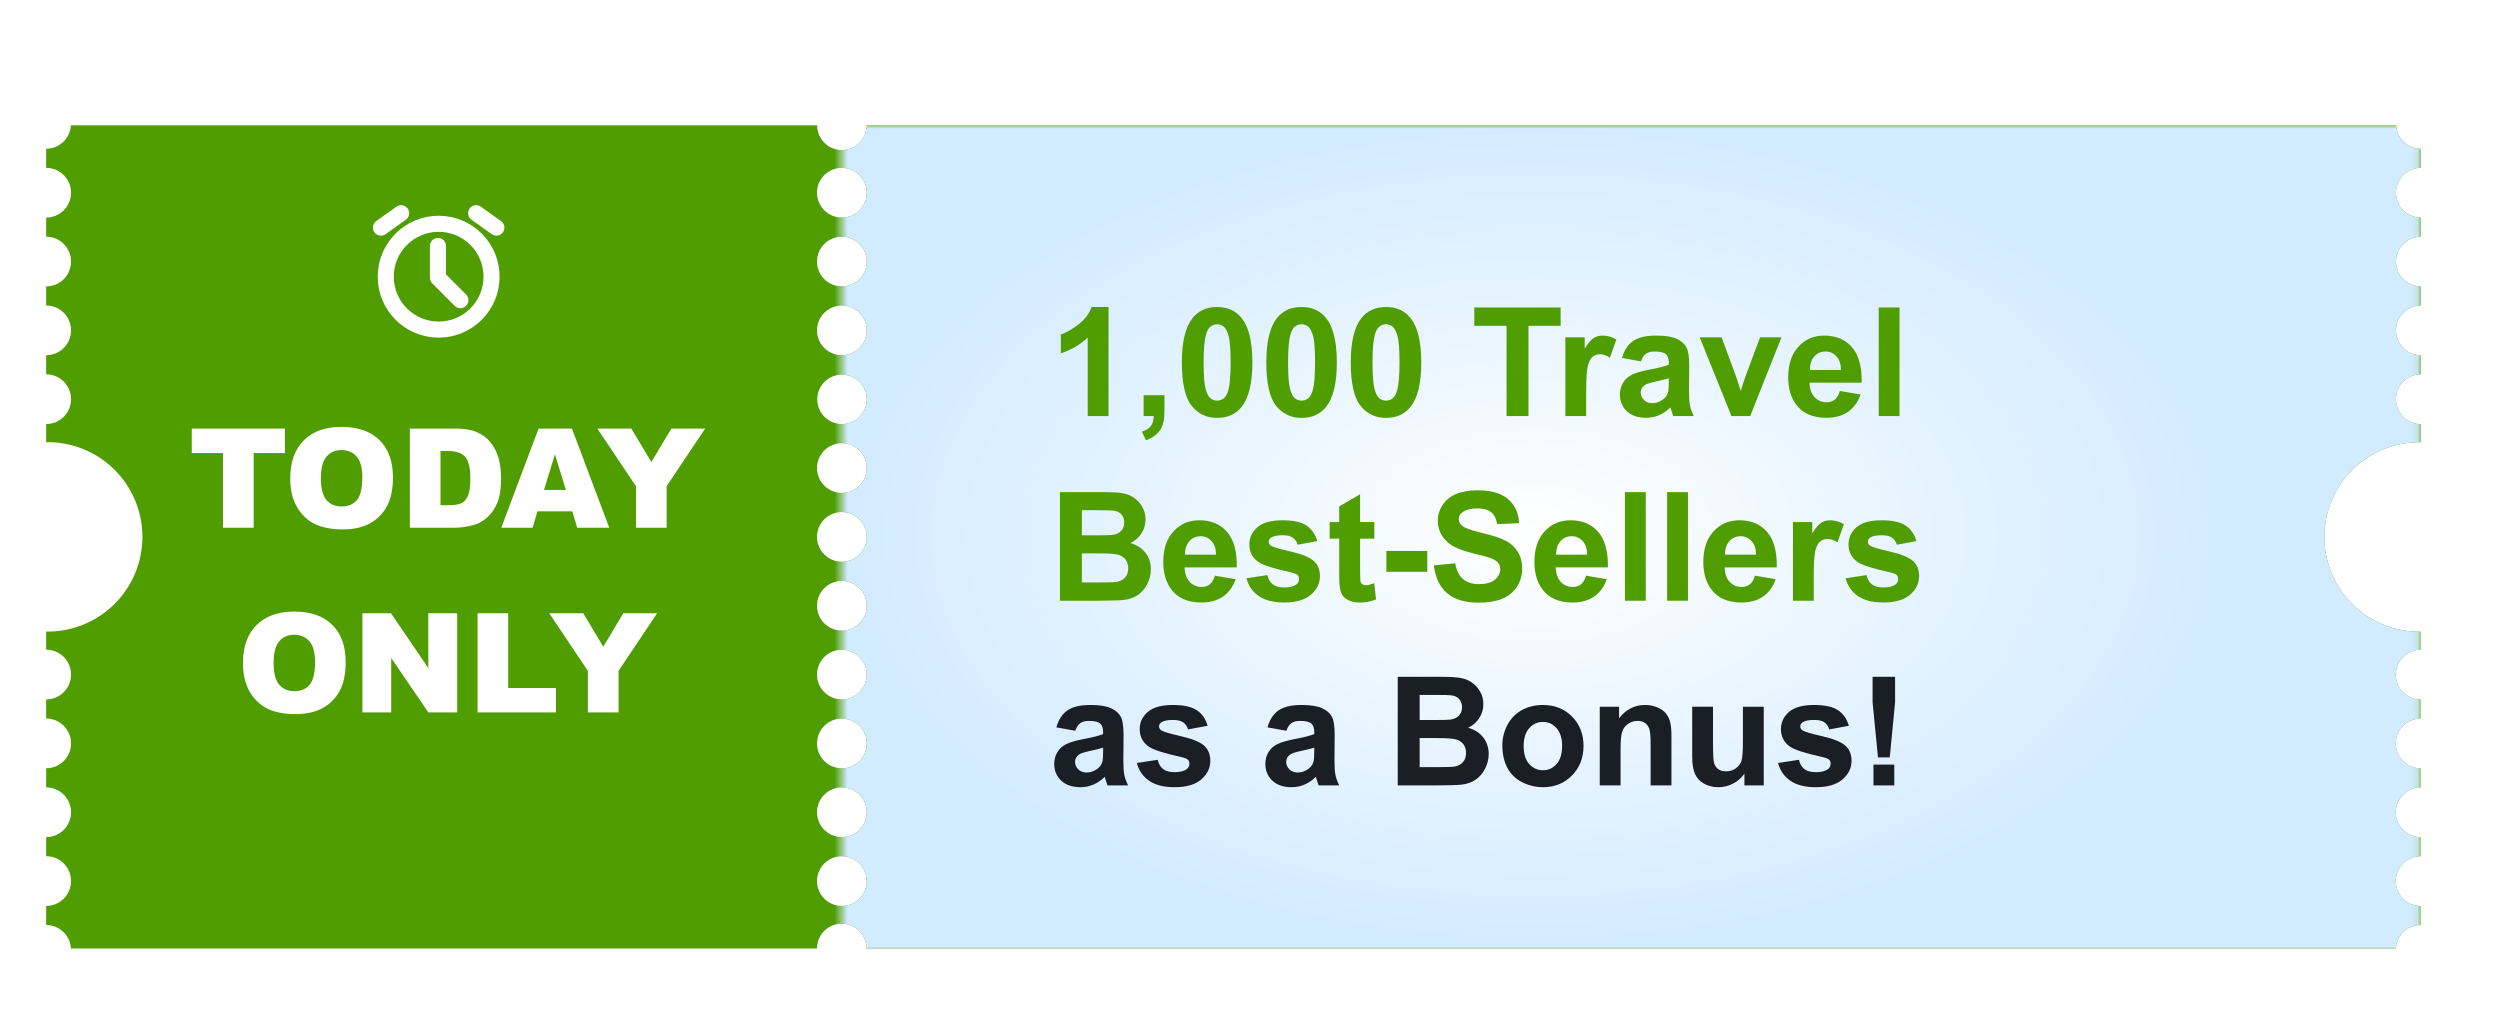
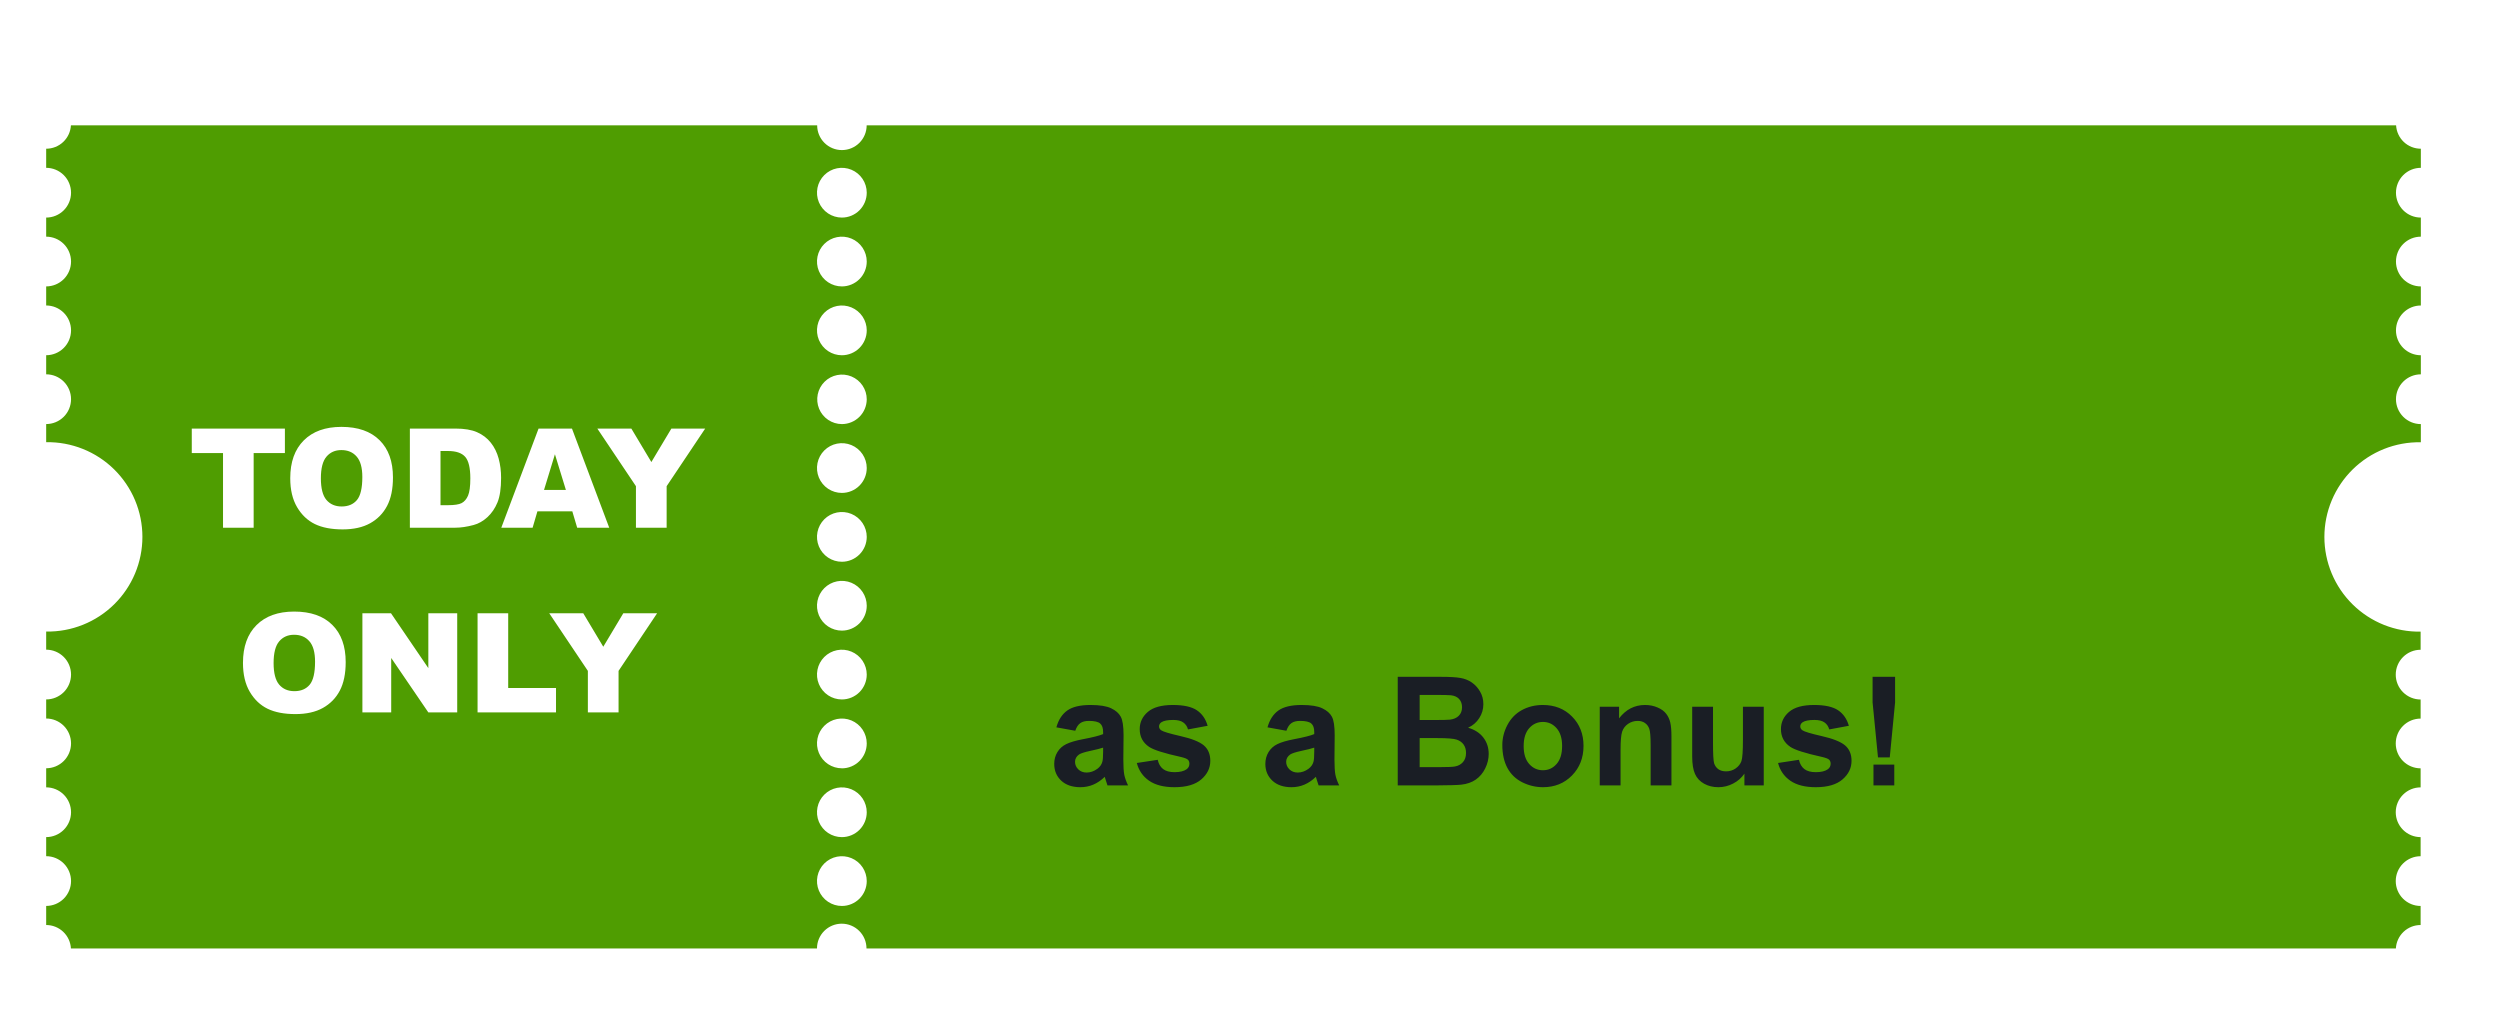
<svg xmlns="http://www.w3.org/2000/svg" width="379" height="156" viewBox="0 0 379 156" fill="none">
  <g clip-path="url(#clip0_830_2230)">
    <g filter="url(#filter0_d_830_2230)">
      <path d="M360 63.038V60.292C359 60.292 358.041 59.894 357.333 59.187C356.626 58.48 356.229 57.521 356.229 56.521C356.229 55.52 356.626 54.561 357.333 53.854C358.041 53.147 359 52.749 360 52.749V49.856C359 49.856 358.041 49.459 357.333 48.752C356.626 48.044 356.229 47.085 356.229 46.085C356.229 45.085 356.626 44.126 357.333 43.418C358.041 42.711 359 42.314 360 42.314V39.421C359.505 39.421 359.014 39.323 358.557 39.134C358.099 38.944 357.684 38.666 357.333 38.316C356.983 37.966 356.705 37.55 356.516 37.093C356.326 36.635 356.229 36.145 356.229 35.65C356.229 35.154 356.326 34.664 356.516 34.206C356.705 33.749 356.983 33.333 357.333 32.983C357.684 32.633 358.099 32.355 358.557 32.166C359.014 31.976 359.505 31.878 360 31.878V28.985C359 28.985 358.041 28.588 357.333 27.881C356.626 27.174 356.229 26.214 356.229 25.214C356.229 24.214 356.626 23.255 357.333 22.547C358.041 21.84 359 21.443 360 21.443V18.546C359.04 18.547 358.115 18.181 357.417 17.521C356.719 16.861 356.3 15.959 356.248 15H124.386C124.386 15.995 123.991 16.95 123.287 17.653C122.584 18.357 121.629 18.752 120.634 18.752C119.639 18.752 118.684 18.357 117.981 17.653C117.277 16.95 116.882 15.995 116.882 15H3.752C3.7 15.959 3.281 16.861 2.583 17.521C1.885 18.181 0.96 18.547 0 18.546V21.443C1 21.443 1.959 21.84 2.667 22.547C3.374 23.255 3.771 24.214 3.771 25.214C3.771 26.214 3.374 27.174 2.667 27.881C1.959 28.588 1 28.985 0 28.985V31.878C1 31.878 1.959 32.276 2.667 32.983C3.374 33.69 3.771 34.649 3.771 35.65C3.771 36.65 3.374 37.609 2.667 38.316C1.959 39.023 1 39.421 0 39.421V42.31C1 42.31 1.959 42.708 2.667 43.415C3.374 44.122 3.771 45.081 3.771 46.081C3.771 47.081 3.374 48.041 2.667 48.748C1.959 49.455 1 49.852 0 49.852V52.746C1 52.746 1.959 53.143 2.667 53.85C3.374 54.557 3.771 55.517 3.771 56.517C3.771 57.517 3.374 58.476 2.667 59.183C1.959 59.891 1 60.288 0 60.288V63.035C1.905 63.004 3.796 63.352 5.565 64.06C7.334 64.768 8.944 65.82 10.302 67.156C11.659 68.492 12.738 70.085 13.474 71.842C14.21 73.599 14.589 75.485 14.589 77.39C14.589 79.294 14.21 81.18 13.474 82.937C12.738 84.694 11.659 86.287 10.302 87.623C8.944 88.959 7.334 90.012 5.565 90.719C3.796 91.427 1.905 91.775 0 91.745V94.491C1 94.491 1.959 94.889 2.667 95.596C3.374 96.303 3.771 97.262 3.771 98.263C3.771 99.263 3.374 100.222 2.667 100.929C1.959 101.636 1 102.034 0 102.034V104.927C1 104.927 1.959 105.324 2.667 106.031C3.374 106.739 3.771 107.698 3.771 108.698C3.771 109.698 3.374 110.657 2.667 111.365C1.959 112.072 1 112.469 0 112.469V115.362C1 115.362 1.959 115.76 2.667 116.467C3.374 117.174 3.771 118.133 3.771 119.133C3.771 120.134 3.374 121.093 2.667 121.8C1.959 122.507 1 122.905 0 122.905V125.798C1 125.798 1.959 126.195 2.667 126.902C3.374 127.61 3.771 128.569 3.771 129.569C3.771 130.569 3.374 131.528 2.667 132.236C1.959 132.943 1 133.34 0 133.34V136.233C0.961 136.232 1.886 136.599 2.584 137.26C3.282 137.92 3.701 138.823 3.752 139.783H116.855C116.855 138.788 117.251 137.833 117.954 137.13C118.658 136.426 119.613 136.031 120.608 136.031C121.603 136.031 122.557 136.426 123.261 137.13C123.965 137.833 124.36 138.788 124.36 139.783H356.214C356.266 138.823 356.684 137.92 357.382 137.26C358.08 136.599 359.005 136.232 359.966 136.233V133.344C358.966 133.344 358.007 132.947 357.3 132.239C356.592 131.532 356.195 130.573 356.195 129.573C356.195 128.573 356.592 127.613 357.3 126.906C358.007 126.199 358.966 125.802 359.966 125.802V122.908C358.966 122.908 358.007 122.511 357.3 121.804C356.592 121.097 356.195 120.137 356.195 119.137C356.195 118.137 356.592 117.178 357.3 116.471C358.007 115.763 358.966 115.366 359.966 115.366V112.48C358.966 112.48 358.007 112.083 357.3 111.376C356.592 110.669 356.195 109.709 356.195 108.709C356.195 107.709 356.592 106.75 357.3 106.043C358.007 105.335 358.966 104.938 359.966 104.938V102.045C358.966 102.045 358.007 101.648 357.3 100.94C356.592 100.233 356.195 99.274 356.195 98.274C356.195 97.274 356.592 96.314 357.3 95.607C358.007 94.9 358.966 94.503 359.966 94.503V91.756C358.062 91.787 356.17 91.438 354.401 90.731C352.633 90.023 351.023 88.971 349.665 87.634C348.307 86.298 347.229 84.706 346.493 82.949C345.756 81.192 345.377 79.306 345.377 77.401C345.377 75.496 345.756 73.61 346.493 71.853C347.229 70.096 348.307 68.503 349.665 67.167C351.023 65.831 352.633 64.779 354.401 64.071C356.17 63.364 358.062 63.015 359.966 63.046L360 63.038ZM120.627 133.344C119.881 133.344 119.152 133.123 118.531 132.708C117.911 132.294 117.428 131.705 117.142 131.016C116.857 130.327 116.782 129.569 116.928 128.837C117.073 128.105 117.433 127.434 117.96 126.906C118.487 126.379 119.159 126.02 119.891 125.874C120.622 125.729 121.381 125.803 122.07 126.089C122.759 126.374 123.348 126.857 123.762 127.478C124.177 128.098 124.398 128.827 124.398 129.573C124.398 130.573 124 131.532 123.293 132.239C122.586 132.947 121.627 133.344 120.627 133.344ZM120.627 122.908C119.881 122.908 119.152 122.687 118.531 122.273C117.911 121.858 117.428 121.27 117.142 120.58C116.857 119.891 116.782 119.133 116.928 118.402C117.073 117.67 117.433 116.998 117.96 116.471C118.487 115.943 119.159 115.584 119.891 115.439C120.622 115.293 121.381 115.368 122.07 115.653C122.759 115.939 123.348 116.422 123.762 117.042C124.177 117.662 124.398 118.391 124.398 119.137C124.398 120.137 124 121.097 123.293 121.804C122.586 122.511 121.627 122.908 120.627 122.908ZM120.627 112.473C119.881 112.473 119.152 112.252 118.531 111.837C117.911 111.423 117.428 110.834 117.142 110.145C116.857 109.456 116.782 108.698 116.928 107.966C117.073 107.234 117.433 106.563 117.96 106.035C118.487 105.508 119.159 105.149 119.891 105.003C120.622 104.858 121.381 104.932 122.07 105.218C122.759 105.503 123.348 105.986 123.762 106.607C124.177 107.227 124.398 107.956 124.398 108.702C124.399 109.198 124.302 109.689 124.113 110.147C123.924 110.606 123.646 111.022 123.296 111.373C122.946 111.724 122.529 112.003 122.071 112.193C121.613 112.383 121.122 112.48 120.627 112.48V112.473ZM120.627 102.037C119.881 102.037 119.152 101.816 118.531 101.402C117.911 100.988 117.428 100.399 117.142 99.709C116.857 99.02 116.782 98.262 116.928 97.531C117.073 96.799 117.433 96.127 117.96 95.6C118.487 95.072 119.159 94.713 119.891 94.568C120.622 94.422 121.381 94.497 122.07 94.782C122.759 95.068 123.348 95.551 123.762 96.171C124.177 96.791 124.398 97.52 124.398 98.266C124.398 99.266 124 100.226 123.293 100.933C122.586 101.64 121.627 102.037 120.627 102.037ZM120.627 91.602C119.881 91.602 119.152 91.381 118.531 90.966C117.911 90.552 117.428 89.963 117.142 89.274C116.857 88.585 116.782 87.827 116.928 87.095C117.073 86.364 117.433 85.692 117.96 85.164C118.487 84.637 119.159 84.278 119.891 84.132C120.622 83.987 121.381 84.061 122.07 84.347C122.759 84.632 123.348 85.115 123.762 85.736C124.177 86.356 124.398 87.085 124.398 87.831C124.398 88.831 124 89.79 123.293 90.497C122.586 91.205 121.627 91.602 120.627 91.602ZM120.627 81.163C119.881 81.163 119.152 80.942 118.531 80.527C117.911 80.113 117.428 79.524 117.142 78.835C116.857 78.146 116.782 77.387 116.928 76.656C117.073 75.924 117.433 75.252 117.96 74.725C118.487 74.198 119.159 73.838 119.891 73.693C120.622 73.547 121.381 73.622 122.07 73.907C122.759 74.193 123.348 74.676 123.762 75.296C124.177 75.916 124.398 76.646 124.398 77.391C124.398 77.887 124.3 78.377 124.111 78.835C123.921 79.292 123.643 79.708 123.293 80.058C122.943 80.408 122.527 80.686 122.07 80.876C121.612 81.065 121.122 81.163 120.627 81.163ZM120.627 70.727C119.881 70.727 119.152 70.506 118.531 70.092C117.911 69.677 117.428 69.088 117.142 68.399C116.857 67.71 116.782 66.952 116.928 66.22C117.073 65.489 117.433 64.817 117.96 64.289C118.487 63.762 119.159 63.403 119.891 63.257C120.622 63.112 121.381 63.187 122.07 63.472C122.759 63.757 123.348 64.241 123.762 64.861C124.177 65.481 124.398 66.21 124.398 66.956C124.398 67.956 124 68.915 123.293 69.623C122.586 70.33 121.627 70.727 120.627 70.727ZM120.627 60.292C119.885 60.288 119.162 60.065 118.547 59.65C117.932 59.236 117.454 58.648 117.173 57.962C116.892 57.276 116.82 56.523 116.967 55.796C117.114 55.069 117.473 54.402 117.999 53.879C118.524 53.356 119.193 53.001 119.92 52.858C120.647 52.714 121.401 52.79 122.086 53.074C122.77 53.359 123.355 53.84 123.767 54.457C124.178 55.073 124.398 55.798 124.398 56.539C124.393 57.536 123.993 58.491 123.287 59.194C122.58 59.897 121.623 60.292 120.627 60.292ZM120.627 49.856C119.881 49.856 119.152 49.635 118.531 49.221C117.911 48.806 117.428 48.217 117.142 47.528C116.857 46.839 116.782 46.081 116.928 45.349C117.073 44.618 117.433 43.946 117.96 43.418C118.487 42.891 119.159 42.532 119.891 42.386C120.622 42.241 121.381 42.316 122.07 42.601C122.759 42.886 123.348 43.37 123.762 43.99C124.177 44.61 124.398 45.339 124.398 46.085C124.398 47.085 124 48.044 123.293 48.752C122.586 49.459 121.627 49.856 120.627 49.856ZM120.627 39.421C119.881 39.421 119.152 39.2 118.531 38.785C117.911 38.371 117.428 37.782 117.142 37.093C116.857 36.404 116.782 35.645 116.928 34.914C117.073 34.182 117.433 33.51 117.96 32.983C118.487 32.456 119.159 32.096 119.891 31.951C120.622 31.805 121.381 31.88 122.07 32.166C122.759 32.451 123.348 32.934 123.762 33.554C124.177 34.175 124.398 34.904 124.398 35.65C124.398 36.65 124 37.609 123.293 38.316C122.586 39.023 121.627 39.421 120.627 39.421ZM120.627 28.985C119.881 28.985 119.152 28.764 118.531 28.35C117.911 27.935 117.428 27.346 117.142 26.657C116.857 25.968 116.782 25.21 116.928 24.478C117.073 23.747 117.433 23.075 117.96 22.547C118.487 22.02 119.159 21.661 119.891 21.515C120.622 21.37 121.381 21.445 122.07 21.73C122.759 22.015 123.348 22.499 123.762 23.119C124.177 23.739 124.398 24.468 124.398 25.214C124.398 25.709 124.3 26.2 124.111 26.657C123.921 27.115 123.643 27.53 123.293 27.881C122.943 28.231 122.527 28.509 122.07 28.698C121.612 28.888 121.122 28.985 120.627 28.985Z" fill="#4F9D01" />
      <g clip-path="url(#clip1_830_2230)">
        <path d="M59.5 45.967C63.93 45.967 67.521 42.375 67.521 37.946C67.521 33.516 63.93 29.925 59.5 29.925C55.07 29.925 51.479 33.516 51.479 37.946C51.479 42.375 55.07 45.967 59.5 45.967Z" stroke="white" stroke-width="2.436" stroke-linejoin="round" />
        <path d="M59.395 33.288L59.394 38.104L62.795 41.505" stroke="white" stroke-width="2.436" stroke-linecap="round" stroke-linejoin="round" />
        <path d="M50.75 30.508L53.813 28.321" stroke="white" stroke-width="2.436" stroke-linecap="round" stroke-linejoin="round" />
        <path d="M68.25 30.508L65.188 28.321" stroke="white" stroke-width="2.436" stroke-linecap="round" stroke-linejoin="round" />
      </g>
      <mask id="mask0_830_2230" style="mask-type:alpha" maskUnits="userSpaceOnUse" x="120" y="15" width="240" height="126">
-         <rect x="120.512" y="15" width="239.402" height="125.142" fill="#EEF7FF" />
-       </mask>
+         </mask>
      <g mask="url(#mask0_830_2230)">
        <path d="M360 63.038V60.292C359 60.292 358.041 59.894 357.334 59.187C356.627 58.48 356.229 57.521 356.229 56.521C356.229 55.52 356.627 54.561 357.334 53.854C358.041 53.147 359 52.749 360 52.749V49.856C359 49.856 358.041 49.459 357.334 48.752C356.627 48.044 356.229 47.085 356.229 46.085C356.229 45.085 356.627 44.126 357.334 43.418C358.041 42.711 359 42.314 360 42.314V39.421C359.505 39.421 359.015 39.323 358.557 39.134C358.1 38.944 357.684 38.666 357.334 38.316C356.984 37.966 356.706 37.55 356.516 37.093C356.327 36.635 356.229 36.145 356.229 35.65C356.229 35.154 356.327 34.664 356.516 34.206C356.706 33.749 356.984 33.333 357.334 32.983C357.684 32.633 358.1 32.355 358.557 32.166C359.015 31.976 359.505 31.878 360 31.878V28.985C359 28.985 358.041 28.588 357.334 27.881C356.627 27.174 356.229 26.214 356.229 25.214C356.229 24.214 356.627 23.255 357.334 22.547C358.041 21.84 359 21.443 360 21.443V18.546C359.04 18.547 358.116 18.181 357.417 17.521C356.719 16.861 356.301 15.959 356.248 15H124.387C124.387 15.995 123.992 16.95 123.288 17.653C122.584 18.357 121.63 18.752 120.635 18.752C119.639 18.752 118.685 18.357 117.981 17.653C117.277 16.95 116.882 15.995 116.882 15H3.753C3.7 15.959 3.282 16.861 2.583 17.521C1.885 18.181 0.961 18.547 0 18.546V21.443C1.001 21.443 1.96 21.84 2.667 22.547C3.374 23.255 3.772 24.214 3.772 25.214C3.772 26.214 3.374 27.174 2.667 27.881C1.96 28.588 1.001 28.985 0 28.985V31.878C1.001 31.878 1.96 32.276 2.667 32.983C3.374 33.69 3.772 34.649 3.772 35.65C3.772 36.65 3.374 37.609 2.667 38.316C1.96 39.023 1.001 39.421 0 39.421V42.31C1.001 42.31 1.96 42.708 2.667 43.415C3.374 44.122 3.772 45.081 3.772 46.081C3.772 47.081 3.374 48.041 2.667 48.748C1.96 49.455 1.001 49.852 0 49.852V52.746C1.001 52.746 1.96 53.143 2.667 53.85C3.374 54.557 3.772 55.517 3.772 56.517C3.772 57.517 3.374 58.476 2.667 59.183C1.96 59.891 1.001 60.288 0 60.288V63.035C1.905 63.004 3.797 63.352 5.565 64.06C7.334 64.768 8.944 65.82 10.302 67.156C11.66 68.492 12.738 70.085 13.474 71.842C14.21 73.599 14.589 75.485 14.589 77.39C14.589 79.294 14.21 81.18 13.474 82.937C12.738 84.694 11.66 86.287 10.302 87.623C8.944 88.959 7.334 90.012 5.565 90.719C3.797 91.427 1.905 91.775 0 91.745V94.491C1.001 94.491 1.96 94.889 2.667 95.596C3.374 96.303 3.772 97.262 3.772 98.263C3.772 99.263 3.374 100.222 2.667 100.929C1.96 101.636 1.001 102.034 0 102.034V104.927C1.001 104.927 1.96 105.324 2.667 106.031C3.374 106.739 3.772 107.698 3.772 108.698C3.772 109.698 3.374 110.657 2.667 111.365C1.96 112.072 1.001 112.469 0 112.469V115.362C1.001 115.362 1.96 115.76 2.667 116.467C3.374 117.174 3.772 118.133 3.772 119.133C3.772 120.134 3.374 121.093 2.667 121.8C1.96 122.507 1.001 122.905 0 122.905V125.798C1.001 125.798 1.96 126.195 2.667 126.902C3.374 127.61 3.772 128.569 3.772 129.569C3.772 130.569 3.374 131.528 2.667 132.236C1.96 132.943 1.001 133.34 0 133.34V136.233C0.962 136.232 1.887 136.599 2.585 137.26C3.283 137.92 3.701 138.823 3.753 139.783H116.856C116.856 138.788 117.251 137.833 117.955 137.13C118.659 136.426 119.613 136.031 120.608 136.031C121.603 136.031 122.558 136.426 123.262 137.13C123.965 137.833 124.361 138.788 124.361 139.783H356.214C356.266 138.823 356.684 137.92 357.382 137.26C358.081 136.599 359.006 136.232 359.967 136.233V133.344C358.967 133.344 358.007 132.947 357.3 132.239C356.593 131.532 356.196 130.573 356.196 129.573C356.196 128.573 356.593 127.613 357.3 126.906C358.007 126.199 358.967 125.802 359.967 125.802V122.908C358.967 122.908 358.007 122.511 357.3 121.804C356.593 121.097 356.196 120.137 356.196 119.137C356.196 118.137 356.593 117.178 357.3 116.471C358.007 115.763 358.967 115.366 359.967 115.366V112.48C358.967 112.48 358.007 112.083 357.3 111.376C356.593 110.669 356.196 109.709 356.196 108.709C356.196 107.709 356.593 106.75 357.3 106.043C358.007 105.335 358.967 104.938 359.967 104.938V102.045C358.967 102.045 358.007 101.648 357.3 100.94C356.593 100.233 356.196 99.274 356.196 98.274C356.196 97.274 356.593 96.314 357.3 95.607C358.007 94.9 358.967 94.503 359.967 94.503V91.756C358.062 91.787 356.17 91.438 354.402 90.731C352.633 90.023 351.023 88.971 349.665 87.634C348.307 86.298 347.229 84.706 346.493 82.949C345.757 81.192 345.378 79.306 345.378 77.401C345.378 75.496 345.757 73.61 346.493 71.853C347.229 70.096 348.307 68.503 349.665 67.167C351.023 65.831 352.633 64.779 354.402 64.071C356.17 63.364 358.062 63.015 359.967 63.046L360 63.038ZM120.627 133.344C119.881 133.344 119.152 133.123 118.532 132.708C117.912 132.294 117.428 131.705 117.143 131.016C116.857 130.327 116.783 129.569 116.928 128.837C117.074 128.105 117.433 127.434 117.96 126.906C118.488 126.379 119.16 126.02 119.891 125.874C120.623 125.729 121.381 125.803 122.07 126.089C122.759 126.374 123.348 126.857 123.763 127.478C124.177 128.098 124.398 128.827 124.398 129.573C124.398 130.573 124.001 131.532 123.294 132.239C122.586 132.947 121.627 133.344 120.627 133.344ZM120.627 122.908C119.881 122.908 119.152 122.687 118.532 122.273C117.912 121.858 117.428 121.27 117.143 120.58C116.857 119.891 116.783 119.133 116.928 118.402C117.074 117.67 117.433 116.998 117.96 116.471C118.488 115.943 119.16 115.584 119.891 115.439C120.623 115.293 121.381 115.368 122.07 115.653C122.759 115.939 123.348 116.422 123.763 117.042C124.177 117.662 124.398 118.391 124.398 119.137C124.398 120.137 124.001 121.097 123.294 121.804C122.586 122.511 121.627 122.908 120.627 122.908ZM120.627 112.473C119.881 112.473 119.152 112.252 118.532 111.837C117.912 111.423 117.428 110.834 117.143 110.145C116.857 109.456 116.783 108.698 116.928 107.966C117.074 107.234 117.433 106.563 117.96 106.035C118.488 105.508 119.16 105.149 119.891 105.003C120.623 104.858 121.381 104.932 122.07 105.218C122.759 105.503 123.348 105.986 123.763 106.607C124.177 107.227 124.398 107.956 124.398 108.702C124.399 109.198 124.302 109.689 124.113 110.147C123.924 110.606 123.647 111.022 123.296 111.373C122.946 111.724 122.53 112.003 122.072 112.193C121.614 112.383 121.123 112.48 120.627 112.48V112.473ZM120.627 102.037C119.881 102.037 119.152 101.816 118.532 101.402C117.912 100.988 117.428 100.399 117.143 99.709C116.857 99.02 116.783 98.262 116.928 97.531C117.074 96.799 117.433 96.127 117.96 95.6C118.488 95.072 119.16 94.713 119.891 94.568C120.623 94.422 121.381 94.497 122.07 94.782C122.759 95.068 123.348 95.551 123.763 96.171C124.177 96.791 124.398 97.52 124.398 98.266C124.398 99.266 124.001 100.226 123.294 100.933C122.586 101.64 121.627 102.037 120.627 102.037ZM120.627 91.602C119.881 91.602 119.152 91.381 118.532 90.966C117.912 90.552 117.428 89.963 117.143 89.274C116.857 88.585 116.783 87.827 116.928 87.095C117.074 86.364 117.433 85.692 117.96 85.164C118.488 84.637 119.16 84.278 119.891 84.132C120.623 83.987 121.381 84.061 122.07 84.347C122.759 84.632 123.348 85.115 123.763 85.736C124.177 86.356 124.398 87.085 124.398 87.831C124.398 88.831 124.001 89.79 123.294 90.497C122.586 91.205 121.627 91.602 120.627 91.602ZM120.627 81.163C119.881 81.163 119.152 80.942 118.532 80.527C117.912 80.113 117.428 79.524 117.143 78.835C116.857 78.146 116.783 77.387 116.928 76.656C117.074 75.924 117.433 75.252 117.96 74.725C118.488 74.198 119.16 73.838 119.891 73.693C120.623 73.547 121.381 73.622 122.07 73.907C122.759 74.193 123.348 74.676 123.763 75.296C124.177 75.916 124.398 76.646 124.398 77.391C124.398 77.887 124.301 78.377 124.111 78.835C123.922 79.292 123.644 79.708 123.294 80.058C122.943 80.408 122.528 80.686 122.07 80.876C121.613 81.065 121.122 81.163 120.627 81.163ZM120.627 70.727C119.881 70.727 119.152 70.506 118.532 70.092C117.912 69.677 117.428 69.088 117.143 68.399C116.857 67.71 116.783 66.952 116.928 66.22C117.074 65.489 117.433 64.817 117.96 64.289C118.488 63.762 119.16 63.403 119.891 63.257C120.623 63.112 121.381 63.187 122.07 63.472C122.759 63.757 123.348 64.241 123.763 64.861C124.177 65.481 124.398 66.21 124.398 66.956C124.398 67.956 124.001 68.915 123.294 69.623C122.586 70.33 121.627 70.727 120.627 70.727ZM120.627 60.292C119.886 60.288 119.162 60.065 118.547 59.65C117.933 59.236 117.455 58.648 117.174 57.962C116.892 57.276 116.821 56.523 116.968 55.796C117.115 55.069 117.474 54.402 117.999 53.879C118.525 53.356 119.193 53.001 119.921 52.858C120.648 52.714 121.402 52.79 122.086 53.074C122.771 53.359 123.356 53.84 123.767 54.457C124.179 55.073 124.398 55.798 124.398 56.539C124.393 57.536 123.994 58.491 123.287 59.194C122.58 59.897 121.624 60.292 120.627 60.292ZM120.627 49.856C119.881 49.856 119.152 49.635 118.532 49.221C117.912 48.806 117.428 48.217 117.143 47.528C116.857 46.839 116.783 46.081 116.928 45.349C117.074 44.618 117.433 43.946 117.96 43.418C118.488 42.891 119.16 42.532 119.891 42.386C120.623 42.241 121.381 42.316 122.07 42.601C122.759 42.886 123.348 43.37 123.763 43.99C124.177 44.61 124.398 45.339 124.398 46.085C124.398 47.085 124.001 48.044 123.294 48.752C122.586 49.459 121.627 49.856 120.627 49.856ZM120.627 39.421C119.881 39.421 119.152 39.2 118.532 38.785C117.912 38.371 117.428 37.782 117.143 37.093C116.857 36.404 116.783 35.645 116.928 34.914C117.074 34.182 117.433 33.51 117.96 32.983C118.488 32.456 119.16 32.096 119.891 31.951C120.623 31.805 121.381 31.88 122.07 32.166C122.759 32.451 123.348 32.934 123.763 33.554C124.177 34.175 124.398 34.904 124.398 35.65C124.398 36.65 124.001 37.609 123.294 38.316C122.586 39.023 121.627 39.421 120.627 39.421ZM120.627 28.985C119.881 28.985 119.152 28.764 118.532 28.35C117.912 27.935 117.428 27.346 117.143 26.657C116.857 25.968 116.783 25.21 116.928 24.478C117.074 23.747 117.433 23.075 117.96 22.547C118.488 22.02 119.16 21.661 119.891 21.515C120.623 21.37 121.381 21.445 122.07 21.73C122.759 22.015 123.348 22.499 123.763 23.119C124.177 23.739 124.398 24.468 124.398 25.214C124.398 25.709 124.301 26.2 124.111 26.657C123.922 27.115 123.644 27.53 123.294 27.881C122.943 28.231 122.528 28.509 122.07 28.698C121.613 28.888 121.122 28.985 120.627 28.985Z" fill="url(#paint0_radial_830_2230)" />
      </g>
      <path d="M22.073 60.971H36.191V64.682H31.454V76H26.81V64.682H22.073V60.971ZM37.001 68.496C37.001 66.042 37.684 64.132 39.051 62.765C40.418 61.398 42.321 60.714 44.761 60.714C47.263 60.714 49.19 61.387 50.543 62.734C51.897 64.073 52.573 65.953 52.573 68.373C52.573 70.129 52.276 71.571 51.681 72.699C51.094 73.82 50.239 74.695 49.118 75.323C48.004 75.945 46.614 76.256 44.946 76.256C43.251 76.256 41.846 75.986 40.732 75.446C39.625 74.906 38.726 74.052 38.036 72.883C37.346 71.715 37.001 70.252 37.001 68.496ZM41.645 68.516C41.645 70.033 41.925 71.123 42.485 71.786C43.053 72.449 43.822 72.781 44.792 72.781C45.79 72.781 46.562 72.456 47.109 71.807C47.656 71.158 47.929 69.992 47.929 68.311C47.929 66.896 47.642 65.864 47.068 65.215C46.501 64.559 45.728 64.231 44.751 64.231C43.815 64.231 43.063 64.562 42.496 65.225C41.928 65.888 41.645 66.985 41.645 68.516ZM55.136 60.971H62.036C63.396 60.971 64.493 61.155 65.327 61.524C66.168 61.893 66.861 62.423 67.408 63.113C67.955 63.803 68.351 64.607 68.597 65.522C68.843 66.438 68.966 67.409 68.966 68.434C68.966 70.04 68.782 71.287 68.413 72.176C68.05 73.058 67.545 73.799 66.895 74.401C66.246 74.995 65.549 75.392 64.804 75.59C63.786 75.863 62.863 76 62.036 76H55.136V60.971ZM59.781 64.374V72.586H60.919C61.889 72.586 62.579 72.48 62.989 72.268C63.4 72.049 63.721 71.674 63.953 71.141C64.186 70.601 64.302 69.729 64.302 68.526C64.302 66.934 64.042 65.844 63.523 65.256C63.003 64.668 62.142 64.374 60.939 64.374H59.781ZM79.762 73.519H74.472L73.744 76H68.997L74.646 60.971H79.71L85.359 76H80.5L79.762 73.519ZM78.788 70.269L77.127 64.866L75.476 70.269H78.788ZM83.555 60.971H88.712L91.746 66.045L94.781 60.971H99.907L94.063 69.705V76H89.409V69.705L83.555 60.971ZM29.834 96.496C29.834 94.042 30.518 92.132 31.885 90.765C33.252 89.398 35.155 88.714 37.595 88.714C40.097 88.714 42.024 89.387 43.377 90.734C44.73 92.073 45.407 93.953 45.407 96.373C45.407 98.129 45.11 99.571 44.515 100.699C43.928 101.82 43.073 102.695 41.952 103.323C40.838 103.945 39.447 104.256 37.78 104.256C36.085 104.256 34.68 103.986 33.566 103.446C32.459 102.906 31.56 102.052 30.87 100.883C30.18 99.715 29.834 98.252 29.834 96.496ZM34.478 96.516C34.478 98.033 34.759 99.123 35.319 99.786C35.886 100.449 36.655 100.781 37.626 100.781C38.624 100.781 39.396 100.456 39.943 99.807C40.49 99.158 40.763 97.992 40.763 96.311C40.763 94.896 40.476 93.864 39.902 93.215C39.334 92.559 38.562 92.231 37.585 92.231C36.648 92.231 35.897 92.562 35.329 93.225C34.762 93.888 34.478 94.985 34.478 96.516ZM47.939 88.971H52.276L57.935 97.285V88.971H62.313V104H57.935L52.307 95.747V104H47.939V88.971ZM65.399 88.971H70.043V100.299H77.291V104H65.399V88.971ZM76.266 88.971H81.423L84.457 94.045L87.492 88.971H92.618L86.774 97.705V104H82.12V97.705L76.266 88.971Z" fill="white" />
      <path d="M161.052 59.071H157.896V47.178C156.743 48.256 155.384 49.053 153.819 49.57V46.706C154.643 46.437 155.538 45.927 156.503 45.179C157.469 44.422 158.132 43.543 158.491 42.54H161.052V59.071ZM166.375 55.915H169.531V58.172C169.531 59.086 169.452 59.804 169.295 60.329C169.138 60.86 168.838 61.336 168.396 61.755C167.962 62.174 167.408 62.504 166.734 62.743L166.117 61.44C166.753 61.231 167.206 60.943 167.476 60.576C167.745 60.209 167.887 59.707 167.902 59.071H166.375V55.915ZM177.516 42.54C179.11 42.54 180.357 43.109 181.255 44.247C182.326 45.594 182.861 47.829 182.861 50.951C182.861 54.066 182.322 56.304 181.244 57.667C180.353 58.79 179.11 59.352 177.516 59.352C175.913 59.352 174.622 58.738 173.641 57.51C172.66 56.274 172.17 54.077 172.17 50.917C172.17 47.818 172.709 45.587 173.787 44.224C174.678 43.101 175.921 42.54 177.516 42.54ZM177.516 45.156C177.134 45.156 176.793 45.28 176.494 45.527C176.194 45.766 175.962 46.201 175.797 46.83C175.58 47.646 175.472 49.02 175.472 50.951C175.472 52.883 175.569 54.212 175.764 54.938C175.958 55.657 176.202 56.136 176.494 56.376C176.793 56.615 177.134 56.735 177.516 56.735C177.897 56.735 178.238 56.615 178.538 56.376C178.837 56.128 179.069 55.69 179.234 55.062C179.451 54.253 179.56 52.883 179.56 50.951C179.56 49.02 179.462 47.694 179.268 46.976C179.073 46.249 178.826 45.766 178.526 45.527C178.234 45.28 177.897 45.156 177.516 45.156ZM190.318 42.54C191.913 42.54 193.16 43.109 194.058 44.247C195.129 45.594 195.664 47.829 195.664 50.951C195.664 54.066 195.125 56.304 194.047 57.667C193.156 58.79 191.913 59.352 190.318 59.352C188.716 59.352 187.425 58.738 186.444 57.51C185.463 56.274 184.973 54.077 184.973 50.917C184.973 47.818 185.512 45.587 186.59 44.224C187.481 43.101 188.724 42.54 190.318 42.54ZM190.318 45.156C189.937 45.156 189.596 45.28 189.296 45.527C188.997 45.766 188.765 46.201 188.6 46.83C188.383 47.646 188.274 49.02 188.274 50.951C188.274 52.883 188.372 54.212 188.566 54.938C188.761 55.657 189.004 56.136 189.296 56.376C189.596 56.615 189.937 56.735 190.318 56.735C190.7 56.735 191.041 56.615 191.34 56.376C191.64 56.128 191.872 55.69 192.037 55.062C192.254 54.253 192.362 52.883 192.362 50.951C192.362 49.02 192.265 47.694 192.07 46.976C191.876 46.249 191.629 45.766 191.329 45.527C191.037 45.28 190.7 45.156 190.318 45.156ZM203.121 42.54C204.716 42.54 205.962 43.109 206.861 44.247C207.931 45.594 208.467 47.829 208.467 50.951C208.467 54.066 207.928 56.304 206.85 57.667C205.959 58.79 204.716 59.352 203.121 59.352C201.519 59.352 200.227 58.738 199.247 57.51C198.266 56.274 197.775 54.077 197.775 50.917C197.775 47.818 198.314 45.587 199.393 44.224C200.284 43.101 201.526 42.54 203.121 42.54ZM203.121 45.156C202.739 45.156 202.399 45.28 202.099 45.527C201.8 45.766 201.568 46.201 201.403 46.83C201.186 47.646 201.077 49.02 201.077 50.951C201.077 52.883 201.174 54.212 201.369 54.938C201.564 55.657 201.807 56.136 202.099 56.376C202.399 56.615 202.739 56.735 203.121 56.735C203.503 56.735 203.844 56.615 204.143 56.376C204.443 56.128 204.675 55.69 204.839 55.062C205.056 54.253 205.165 52.883 205.165 50.951C205.165 49.02 205.068 47.694 204.873 46.976C204.678 46.249 204.431 45.766 204.132 45.527C203.84 45.28 203.503 45.156 203.121 45.156ZM221.393 59.071V45.392H216.508V42.607H229.591V45.392H224.717V59.071H221.393ZM233.466 59.071H230.31V47.144H233.241V48.84C233.743 48.039 234.192 47.511 234.589 47.256C234.993 47.002 235.45 46.874 235.959 46.874C236.678 46.874 237.37 47.073 238.037 47.47L237.06 50.221C236.528 49.877 236.034 49.705 235.577 49.705C235.135 49.705 234.761 49.828 234.454 50.075C234.147 50.315 233.904 50.753 233.724 51.389C233.552 52.026 233.466 53.358 233.466 55.387V59.071ZM241.765 50.783L238.901 50.266C239.223 49.113 239.777 48.26 240.563 47.706C241.35 47.151 242.518 46.874 244.067 46.874C245.475 46.874 246.523 47.043 247.212 47.38C247.901 47.709 248.384 48.132 248.661 48.649C248.945 49.158 249.087 50.098 249.087 51.468L249.054 55.151C249.054 56.2 249.102 56.974 249.2 57.476C249.305 57.97 249.495 58.502 249.772 59.071H246.65C246.568 58.861 246.467 58.55 246.347 58.139C246.295 57.952 246.257 57.828 246.235 57.768C245.696 58.292 245.119 58.685 244.505 58.947C243.891 59.209 243.236 59.34 242.54 59.34C241.312 59.34 240.343 59.007 239.631 58.341C238.928 57.675 238.576 56.832 238.576 55.814C238.576 55.14 238.737 54.541 239.059 54.017C239.381 53.486 239.83 53.081 240.406 52.804C240.99 52.52 241.829 52.273 242.922 52.063C244.397 51.786 245.419 51.528 245.988 51.288V50.974C245.988 50.367 245.838 49.937 245.539 49.682C245.239 49.42 244.674 49.289 243.843 49.289C243.281 49.289 242.843 49.401 242.529 49.626C242.214 49.843 241.96 50.229 241.765 50.783ZM245.988 53.343C245.583 53.478 244.943 53.639 244.067 53.826C243.191 54.013 242.619 54.197 242.349 54.377C241.937 54.669 241.731 55.039 241.731 55.488C241.731 55.93 241.896 56.312 242.226 56.634C242.555 56.956 242.974 57.117 243.483 57.117C244.052 57.117 244.595 56.929 245.112 56.555C245.494 56.271 245.744 55.922 245.864 55.511C245.947 55.241 245.988 54.728 245.988 53.972V53.343ZM255.489 59.071L250.682 47.144H253.995L256.241 53.231L256.893 55.264C257.065 54.747 257.173 54.406 257.218 54.242C257.323 53.905 257.435 53.568 257.555 53.231L259.824 47.144H263.069L258.33 59.071H255.489ZM271.919 55.275L275.063 55.803C274.659 56.956 274.019 57.835 273.143 58.442C272.275 59.041 271.185 59.34 269.875 59.34C267.801 59.34 266.266 58.663 265.271 57.308C264.484 56.222 264.091 54.852 264.091 53.197C264.091 51.221 264.608 49.675 265.641 48.559C266.674 47.436 267.981 46.874 269.561 46.874C271.335 46.874 272.735 47.462 273.761 48.638C274.786 49.806 275.277 51.599 275.232 54.017H267.326C267.348 54.953 267.603 55.683 268.089 56.207C268.576 56.724 269.182 56.982 269.909 56.982C270.403 56.982 270.818 56.847 271.155 56.578C271.492 56.308 271.747 55.874 271.919 55.275ZM272.099 52.085C272.076 51.172 271.84 50.48 271.391 50.008C270.942 49.529 270.395 49.289 269.751 49.289C269.063 49.289 268.494 49.54 268.044 50.041C267.595 50.543 267.374 51.224 267.382 52.085H272.099ZM277.815 59.071V42.607H280.971V59.071H277.815ZM153.685 70.607H160.266C161.568 70.607 162.538 70.663 163.174 70.775C163.818 70.88 164.391 71.105 164.893 71.449C165.402 71.794 165.825 72.254 166.162 72.831C166.499 73.4 166.667 74.04 166.667 74.751C166.667 75.522 166.457 76.23 166.038 76.874C165.626 77.517 165.065 78 164.354 78.322C165.357 78.614 166.128 79.112 166.667 79.816C167.206 80.52 167.476 81.347 167.476 82.298C167.476 83.046 167.3 83.776 166.948 84.488C166.603 85.192 166.128 85.757 165.521 86.184C164.923 86.603 164.181 86.861 163.298 86.959C162.744 87.018 161.407 87.056 159.289 87.071H153.685V70.607ZM157.009 73.347V77.154H159.188C160.483 77.154 161.288 77.136 161.602 77.098C162.171 77.031 162.617 76.836 162.938 76.514C163.268 76.185 163.433 75.754 163.433 75.223C163.433 74.713 163.29 74.302 163.006 73.987C162.729 73.665 162.313 73.471 161.759 73.403C161.43 73.366 160.483 73.347 158.918 73.347H157.009ZM157.009 79.894V84.297H160.086C161.284 84.297 162.044 84.263 162.366 84.196C162.86 84.106 163.26 83.889 163.567 83.544C163.882 83.192 164.039 82.725 164.039 82.141C164.039 81.647 163.919 81.227 163.68 80.883C163.44 80.538 163.092 80.288 162.635 80.13C162.186 79.973 161.205 79.894 159.693 79.894H157.009ZM177.179 83.275L180.323 83.803C179.919 84.956 179.279 85.835 178.403 86.442C177.534 87.041 176.445 87.34 175.135 87.34C173.061 87.34 171.526 86.663 170.53 85.308C169.744 84.222 169.351 82.852 169.351 81.197C169.351 79.221 169.868 77.675 170.901 76.559C171.934 75.436 173.241 74.874 174.82 74.874C176.595 74.874 177.995 75.462 179.021 76.638C180.046 77.806 180.537 79.599 180.492 82.017H172.585C172.608 82.953 172.862 83.683 173.349 84.207C173.836 84.724 174.442 84.982 175.168 84.982C175.663 84.982 176.078 84.847 176.415 84.578C176.752 84.308 177.007 83.874 177.179 83.275ZM177.358 80.085C177.336 79.172 177.1 78.48 176.651 78.008C176.202 77.529 175.655 77.289 175.011 77.289C174.322 77.289 173.753 77.54 173.304 78.041C172.855 78.543 172.634 79.224 172.642 80.085H177.358ZM181.963 83.668L185.13 83.185C185.265 83.799 185.538 84.267 185.95 84.589C186.361 84.903 186.938 85.061 187.679 85.061C188.495 85.061 189.109 84.911 189.521 84.611C189.798 84.402 189.937 84.121 189.937 83.769C189.937 83.529 189.862 83.331 189.712 83.174C189.555 83.024 189.203 82.886 188.656 82.758C186.111 82.197 184.497 81.684 183.816 81.22C182.873 80.576 182.401 79.681 182.401 78.536C182.401 77.502 182.809 76.634 183.625 75.93C184.441 75.226 185.706 74.874 187.421 74.874C189.053 74.874 190.266 75.14 191.06 75.672C191.853 76.204 192.4 76.99 192.699 78.03L189.723 78.581C189.596 78.116 189.353 77.761 188.993 77.514C188.641 77.267 188.136 77.143 187.477 77.143C186.646 77.143 186.051 77.259 185.691 77.491C185.452 77.656 185.332 77.869 185.332 78.131C185.332 78.356 185.437 78.547 185.646 78.704C185.931 78.914 186.912 79.21 188.589 79.591C190.273 79.973 191.449 80.441 192.115 80.995C192.774 81.557 193.104 82.339 193.104 83.342C193.104 84.435 192.647 85.375 191.733 86.161C190.82 86.947 189.469 87.34 187.679 87.34C186.055 87.34 184.767 87.011 183.816 86.352C182.873 85.693 182.255 84.799 181.963 83.668ZM201.347 75.144V77.66H199.19V82.466C199.19 83.44 199.209 84.009 199.247 84.173C199.292 84.331 199.385 84.462 199.527 84.566C199.677 84.671 199.857 84.724 200.066 84.724C200.358 84.724 200.781 84.623 201.335 84.42L201.605 86.869C200.871 87.183 200.04 87.34 199.112 87.34C198.543 87.34 198.03 87.247 197.573 87.06C197.117 86.865 196.78 86.618 196.562 86.318C196.353 86.011 196.207 85.6 196.125 85.083C196.057 84.716 196.023 83.975 196.023 82.859V77.66H194.575V75.144H196.023V72.774L199.19 70.933V75.144H201.347ZM203.177 82.68V79.524H209.376V82.68H203.177ZM210.376 81.714L213.61 81.399C213.805 82.485 214.198 83.282 214.79 83.791C215.389 84.301 216.193 84.555 217.204 84.555C218.275 84.555 219.08 84.331 219.619 83.881C220.165 83.425 220.438 82.893 220.438 82.287C220.438 81.897 220.322 81.568 220.09 81.298C219.866 81.021 219.469 80.782 218.9 80.58C218.511 80.445 217.623 80.205 216.238 79.861C214.456 79.419 213.206 78.876 212.487 78.232C211.477 77.326 210.971 76.222 210.971 74.919C210.971 74.081 211.207 73.299 211.679 72.572C212.158 71.838 212.843 71.281 213.734 70.899C214.632 70.517 215.714 70.326 216.979 70.326C219.046 70.326 220.599 70.779 221.64 71.685C222.688 72.591 223.239 73.8 223.291 75.312L219.967 75.459C219.825 74.612 219.518 74.006 219.046 73.639C218.582 73.265 217.882 73.078 216.946 73.078C215.98 73.078 215.224 73.276 214.677 73.673C214.325 73.927 214.149 74.268 214.149 74.695C214.149 75.084 214.314 75.417 214.644 75.694C215.063 76.046 216.081 76.413 217.698 76.795C219.315 77.177 220.51 77.574 221.281 77.985C222.059 78.39 222.666 78.947 223.1 79.659C223.542 80.362 223.763 81.235 223.763 82.275C223.763 83.219 223.501 84.102 222.977 84.926C222.452 85.749 221.711 86.363 220.753 86.768C219.795 87.164 218.6 87.363 217.17 87.363C215.089 87.363 213.491 86.884 212.375 85.925C211.259 84.96 210.593 83.556 210.376 81.714ZM233.443 83.275L236.588 83.803C236.184 84.956 235.543 85.835 234.667 86.442C233.799 87.041 232.71 87.34 231.399 87.34C229.326 87.34 227.791 86.663 226.795 85.308C226.009 84.222 225.616 82.852 225.616 81.197C225.616 79.221 226.132 77.675 227.166 76.559C228.199 75.436 229.505 74.874 231.085 74.874C232.859 74.874 234.259 75.462 235.285 76.638C236.311 77.806 236.801 79.599 236.756 82.017H228.85C228.873 82.953 229.127 83.683 229.614 84.207C230.1 84.724 230.707 84.982 231.433 84.982C231.927 84.982 232.343 84.847 232.68 84.578C233.017 84.308 233.271 83.874 233.443 83.275ZM233.623 80.085C233.601 79.172 233.365 78.48 232.916 78.008C232.466 77.529 231.92 77.289 231.276 77.289C230.587 77.289 230.018 77.54 229.569 78.041C229.12 78.543 228.899 79.224 228.906 80.085H233.623ZM239.339 87.071V70.607H242.495V87.071H239.339ZM245.741 87.071V70.607H248.896V87.071H245.741ZM259.049 83.275L262.193 83.803C261.789 84.956 261.149 85.835 260.273 86.442C259.404 87.041 258.315 87.34 257.005 87.34C254.931 87.34 253.396 86.663 252.4 85.308C251.614 84.222 251.221 82.852 251.221 81.197C251.221 79.221 251.738 77.675 252.771 76.559C253.804 75.436 255.111 74.874 256.69 74.874C258.465 74.874 259.865 75.462 260.891 76.638C261.916 77.806 262.407 79.599 262.362 82.017H254.456C254.478 82.953 254.733 83.683 255.219 84.207C255.706 84.724 256.312 84.982 257.039 84.982C257.533 84.982 257.948 84.847 258.285 84.578C258.622 84.308 258.877 83.874 259.049 83.275ZM259.229 80.085C259.206 79.172 258.97 78.48 258.521 78.008C258.072 77.529 257.525 77.289 256.881 77.289C256.193 77.289 255.624 77.54 255.174 78.041C254.725 78.543 254.504 79.224 254.512 80.085H259.229ZM267.966 87.071H264.81V75.144H267.741V76.84C268.243 76.039 268.692 75.511 269.089 75.256C269.493 75.002 269.95 74.874 270.459 74.874C271.178 74.874 271.87 75.073 272.537 75.47L271.56 78.221C271.028 77.877 270.534 77.705 270.077 77.705C269.635 77.705 269.261 77.828 268.954 78.075C268.647 78.315 268.404 78.753 268.224 79.389C268.052 80.026 267.966 81.358 267.966 83.387V87.071ZM272.795 83.668L275.962 83.185C276.097 83.799 276.37 84.267 276.782 84.589C277.194 84.903 277.77 85.061 278.511 85.061C279.327 85.061 279.941 84.911 280.353 84.611C280.63 84.402 280.769 84.121 280.769 83.769C280.769 83.529 280.694 83.331 280.544 83.174C280.387 83.024 280.035 82.886 279.488 82.758C276.943 82.197 275.329 81.684 274.648 81.22C273.705 80.576 273.233 79.681 273.233 78.536C273.233 77.502 273.641 76.634 274.457 75.93C275.273 75.226 276.538 74.874 278.253 74.874C279.885 74.874 281.098 75.14 281.892 75.672C282.685 76.204 283.232 76.99 283.531 78.03L280.555 78.581C280.428 78.116 280.185 77.761 279.825 77.514C279.473 77.267 278.968 77.143 278.309 77.143C277.478 77.143 276.883 77.259 276.523 77.491C276.284 77.656 276.164 77.869 276.164 78.131C276.164 78.356 276.269 78.547 276.479 78.704C276.763 78.914 277.744 79.21 279.421 79.591C281.105 79.973 282.281 80.441 282.947 80.995C283.606 81.557 283.936 82.339 283.936 83.342C283.936 84.435 283.479 85.375 282.565 86.161C281.652 86.947 280.301 87.34 278.511 87.34C276.887 87.34 275.599 87.011 274.648 86.352C273.705 85.693 273.087 84.799 272.795 83.668Z" fill="#4F9D01" />
      <path d="M156.009 106.783L153.146 106.266C153.467 105.113 154.021 104.26 154.808 103.706C155.594 103.152 156.762 102.875 158.312 102.875C159.719 102.875 160.767 103.043 161.456 103.38C162.145 103.709 162.628 104.132 162.905 104.649C163.189 105.158 163.332 106.098 163.332 107.468L163.298 111.151C163.298 112.2 163.347 112.974 163.444 113.476C163.549 113.97 163.74 114.502 164.017 115.071H160.895C160.812 114.861 160.711 114.55 160.591 114.139C160.539 113.951 160.501 113.828 160.479 113.768C159.94 114.292 159.363 114.685 158.75 114.947C158.136 115.209 157.48 115.34 156.784 115.34C155.556 115.34 154.587 115.007 153.875 114.341C153.172 113.674 152.82 112.832 152.82 111.814C152.82 111.14 152.981 110.541 153.303 110.017C153.625 109.486 154.074 109.081 154.65 108.804C155.234 108.52 156.073 108.273 157.166 108.063C158.641 107.786 159.663 107.528 160.232 107.288V106.974C160.232 106.367 160.082 105.937 159.783 105.682C159.483 105.42 158.918 105.289 158.087 105.289C157.525 105.289 157.087 105.401 156.773 105.626C156.458 105.843 156.204 106.229 156.009 106.783ZM160.232 109.343C159.828 109.478 159.188 109.639 158.312 109.826C157.436 110.013 156.863 110.197 156.593 110.376C156.181 110.668 155.976 111.039 155.976 111.488C155.976 111.93 156.14 112.312 156.47 112.634C156.799 112.956 157.218 113.117 157.728 113.117C158.297 113.117 158.839 112.93 159.356 112.555C159.738 112.271 159.989 111.923 160.108 111.511C160.191 111.241 160.232 110.728 160.232 109.972V109.343ZM165.342 111.668L168.509 111.185C168.644 111.799 168.917 112.267 169.329 112.589C169.74 112.903 170.317 113.061 171.058 113.061C171.874 113.061 172.488 112.911 172.9 112.611C173.177 112.402 173.315 112.121 173.315 111.769C173.315 111.529 173.241 111.331 173.091 111.174C172.934 111.024 172.582 110.886 172.035 110.758C169.49 110.197 167.876 109.684 167.195 109.22C166.251 108.576 165.78 107.681 165.78 106.536C165.78 105.502 166.188 104.634 167.004 103.93C167.82 103.226 169.085 102.875 170.8 102.875C172.432 102.875 173.645 103.14 174.438 103.672C175.232 104.203 175.779 104.99 176.078 106.03L173.102 106.581C172.975 106.116 172.731 105.761 172.372 105.514C172.02 105.267 171.515 105.143 170.856 105.143C170.025 105.143 169.43 105.259 169.07 105.491C168.831 105.656 168.711 105.869 168.711 106.131C168.711 106.356 168.816 106.547 169.025 106.704C169.31 106.914 170.291 107.209 171.968 107.591C173.652 107.973 174.828 108.441 175.494 108.995C176.153 109.557 176.482 110.339 176.482 111.342C176.482 112.435 176.026 113.375 175.112 114.161C174.199 114.947 172.847 115.34 171.058 115.34C169.433 115.34 168.146 115.011 167.195 114.352C166.251 113.693 165.634 112.799 165.342 111.668ZM188.016 106.783L185.152 106.266C185.474 105.113 186.028 104.26 186.814 103.706C187.601 103.152 188.769 102.875 190.318 102.875C191.726 102.875 192.774 103.043 193.463 103.38C194.152 103.709 194.635 104.132 194.912 104.649C195.196 105.158 195.338 106.098 195.338 107.468L195.305 111.151C195.305 112.2 195.353 112.974 195.451 113.476C195.556 113.97 195.746 114.502 196.023 115.071H192.901C192.819 114.861 192.718 114.55 192.598 114.139C192.546 113.951 192.508 113.828 192.486 113.768C191.947 114.292 191.37 114.685 190.756 114.947C190.142 115.209 189.487 115.34 188.791 115.34C187.563 115.34 186.594 115.007 185.882 114.341C185.179 113.674 184.827 112.832 184.827 111.814C184.827 111.14 184.988 110.541 185.31 110.017C185.632 109.486 186.081 109.081 186.657 108.804C187.241 108.52 188.08 108.273 189.173 108.063C190.648 107.786 191.67 107.528 192.239 107.288V106.974C192.239 106.367 192.089 105.937 191.79 105.682C191.49 105.42 190.925 105.289 190.094 105.289C189.532 105.289 189.094 105.401 188.78 105.626C188.465 105.843 188.211 106.229 188.016 106.783ZM192.239 109.343C191.834 109.478 191.194 109.639 190.318 109.826C189.442 110.013 188.87 110.197 188.6 110.376C188.188 110.668 187.982 111.039 187.982 111.488C187.982 111.93 188.147 112.312 188.477 112.634C188.806 112.956 189.225 113.117 189.734 113.117C190.303 113.117 190.846 112.93 191.363 112.555C191.745 112.271 191.995 111.923 192.115 111.511C192.198 111.241 192.239 110.728 192.239 109.972V109.343ZM204.896 98.607H211.477C212.779 98.607 213.749 98.663 214.385 98.775C215.029 98.88 215.602 99.105 216.104 99.449C216.613 99.794 217.036 100.254 217.373 100.831C217.709 101.4 217.878 102.04 217.878 102.751C217.878 103.522 217.668 104.23 217.249 104.874C216.837 105.517 216.276 106 215.564 106.322C216.568 106.614 217.339 107.112 217.878 107.816C218.417 108.52 218.687 109.347 218.687 110.298C218.687 111.047 218.511 111.777 218.159 112.488C217.814 113.192 217.339 113.757 216.732 114.184C216.133 114.603 215.392 114.861 214.509 114.958C213.955 115.018 212.618 115.056 210.5 115.071H204.896V98.607ZM208.22 101.347V105.154H210.398C211.694 105.154 212.499 105.136 212.813 105.098C213.382 105.031 213.827 104.836 214.149 104.514C214.479 104.185 214.644 103.754 214.644 103.223C214.644 102.714 214.501 102.302 214.217 101.987C213.94 101.665 213.524 101.471 212.97 101.403C212.641 101.366 211.694 101.347 210.129 101.347H208.22ZM208.22 107.895V112.297H211.297C212.495 112.297 213.255 112.263 213.577 112.196C214.071 112.106 214.471 111.889 214.778 111.544C215.093 111.193 215.25 110.725 215.25 110.141C215.25 109.646 215.13 109.227 214.891 108.883C214.651 108.538 214.303 108.288 213.846 108.13C213.397 107.973 212.416 107.895 210.904 107.895H208.22ZM220.753 108.939C220.753 107.891 221.011 106.876 221.528 105.896C222.044 104.915 222.774 104.166 223.718 103.649C224.669 103.133 225.728 102.875 226.896 102.875C228.7 102.875 230.179 103.462 231.332 104.638C232.485 105.806 233.062 107.284 233.062 109.074C233.062 110.878 232.478 112.375 231.31 113.566C230.149 114.749 228.685 115.34 226.918 115.34C225.825 115.34 224.781 115.093 223.785 114.599C222.797 114.105 222.044 113.382 221.528 112.432C221.011 111.473 220.753 110.309 220.753 108.939ZM223.987 109.107C223.987 110.29 224.268 111.196 224.83 111.825C225.391 112.454 226.084 112.769 226.907 112.769C227.731 112.769 228.42 112.454 228.974 111.825C229.535 111.196 229.816 110.283 229.816 109.085C229.816 107.917 229.535 107.019 228.974 106.39C228.42 105.761 227.731 105.446 226.907 105.446C226.084 105.446 225.391 105.761 224.83 106.39C224.268 107.019 223.987 107.924 223.987 109.107ZM246.392 115.071H243.236V108.984C243.236 107.696 243.169 106.865 243.034 106.491C242.899 106.109 242.679 105.813 242.372 105.604C242.072 105.394 241.709 105.289 241.282 105.289C240.736 105.289 240.245 105.439 239.811 105.738C239.377 106.038 239.077 106.435 238.913 106.929C238.755 107.423 238.677 108.336 238.677 109.669V115.071H235.521V103.144H238.452V104.896C239.493 103.548 240.803 102.875 242.383 102.875C243.079 102.875 243.715 103.002 244.292 103.256C244.868 103.503 245.303 103.822 245.595 104.211C245.894 104.6 246.1 105.042 246.212 105.536C246.332 106.03 246.392 106.738 246.392 107.659V115.071ZM257.454 115.071V113.285C257.02 113.922 256.447 114.423 255.736 114.79C255.032 115.157 254.287 115.34 253.501 115.34C252.7 115.34 251.981 115.164 251.345 114.812C250.708 114.461 250.248 113.966 249.963 113.33C249.679 112.694 249.537 111.814 249.537 110.691V103.144H252.692V108.625C252.692 110.302 252.749 111.331 252.861 111.713C252.981 112.087 253.194 112.387 253.501 112.611C253.808 112.828 254.197 112.937 254.669 112.937C255.208 112.937 255.691 112.791 256.118 112.499C256.544 112.2 256.836 111.833 256.994 111.398C257.151 110.957 257.229 109.882 257.229 108.175V103.144H260.385V115.071H257.454ZM262.553 111.668L265.72 111.185C265.854 111.799 266.128 112.267 266.54 112.589C266.951 112.903 267.528 113.061 268.269 113.061C269.085 113.061 269.699 112.911 270.111 112.611C270.388 112.402 270.526 112.121 270.526 111.769C270.526 111.529 270.451 111.331 270.302 111.174C270.145 111.024 269.793 110.886 269.246 110.758C266.701 110.197 265.087 109.684 264.406 109.22C263.462 108.576 262.991 107.681 262.991 106.536C262.991 105.502 263.399 104.634 264.215 103.93C265.031 103.226 266.296 102.875 268.011 102.875C269.643 102.875 270.856 103.14 271.649 103.672C272.443 104.203 272.99 104.99 273.289 106.03L270.313 106.581C270.186 106.116 269.942 105.761 269.583 105.514C269.231 105.267 268.726 105.143 268.067 105.143C267.236 105.143 266.641 105.259 266.281 105.491C266.042 105.656 265.922 105.869 265.922 106.131C265.922 106.356 266.027 106.547 266.236 106.704C266.521 106.914 267.502 107.209 269.179 107.591C270.863 107.973 272.039 108.441 272.705 108.995C273.364 109.557 273.693 110.339 273.693 111.342C273.693 112.435 273.237 113.375 272.323 114.161C271.41 114.947 270.058 115.34 268.269 115.34C266.644 115.34 265.357 115.011 264.406 114.352C263.462 113.693 262.845 112.799 262.553 111.668ZM277.703 110.826L276.883 102.47V98.607H280.297V102.47L279.488 110.826H277.703ZM277.018 115.071V111.915H280.173V115.071H277.018Z" fill="#1A1E25" />
    </g>
  </g>
  <defs>
    <filter id="filter0_d_830_2230" x="-8" y="4" width="390" height="154.783" filterUnits="userSpaceOnUse" color-interpolation-filters="sRGB">
      <feFlood flood-opacity="0" result="BackgroundImageFix" />
      <feColorMatrix in="SourceAlpha" type="matrix" values="0 0 0 0 0 0 0 0 0 0 0 0 0 0 0 0 0 0 127 0" result="hardAlpha" />
      <feOffset dx="7" dy="4" />
      <feGaussianBlur stdDeviation="7.5" />
      <feComposite in2="hardAlpha" operator="out" />
      <feColorMatrix type="matrix" values="0 0 0 0 0 0 0 0 0 0 0 0 0 0 0 0 0 0 0.25 0" />
      <feBlend mode="normal" in2="BackgroundImageFix" result="effect1_dropShadow_830_2230" />
      <feBlend mode="normal" in="SourceGraphic" in2="effect1_dropShadow_830_2230" result="shape" />
    </filter>
    <radialGradient id="paint0_radial_830_2230" cx="0" cy="0" r="1" gradientUnits="userSpaceOnUse" gradientTransform="translate(225.8 77.118) rotate(90) scale(62.571 104.736)">
      <stop stop-color="white" />
      <stop offset="1" stop-color="#D3EBFF" />
    </radialGradient>
    <clipPath id="clip0_830_2230">
      <rect width="379" height="156" fill="white" />
    </clipPath>
    <clipPath id="clip1_830_2230">
-       <rect width="21" height="21" fill="white" transform="translate(49 26.571)" />
-     </clipPath>
+       </clipPath>
  </defs>
</svg>